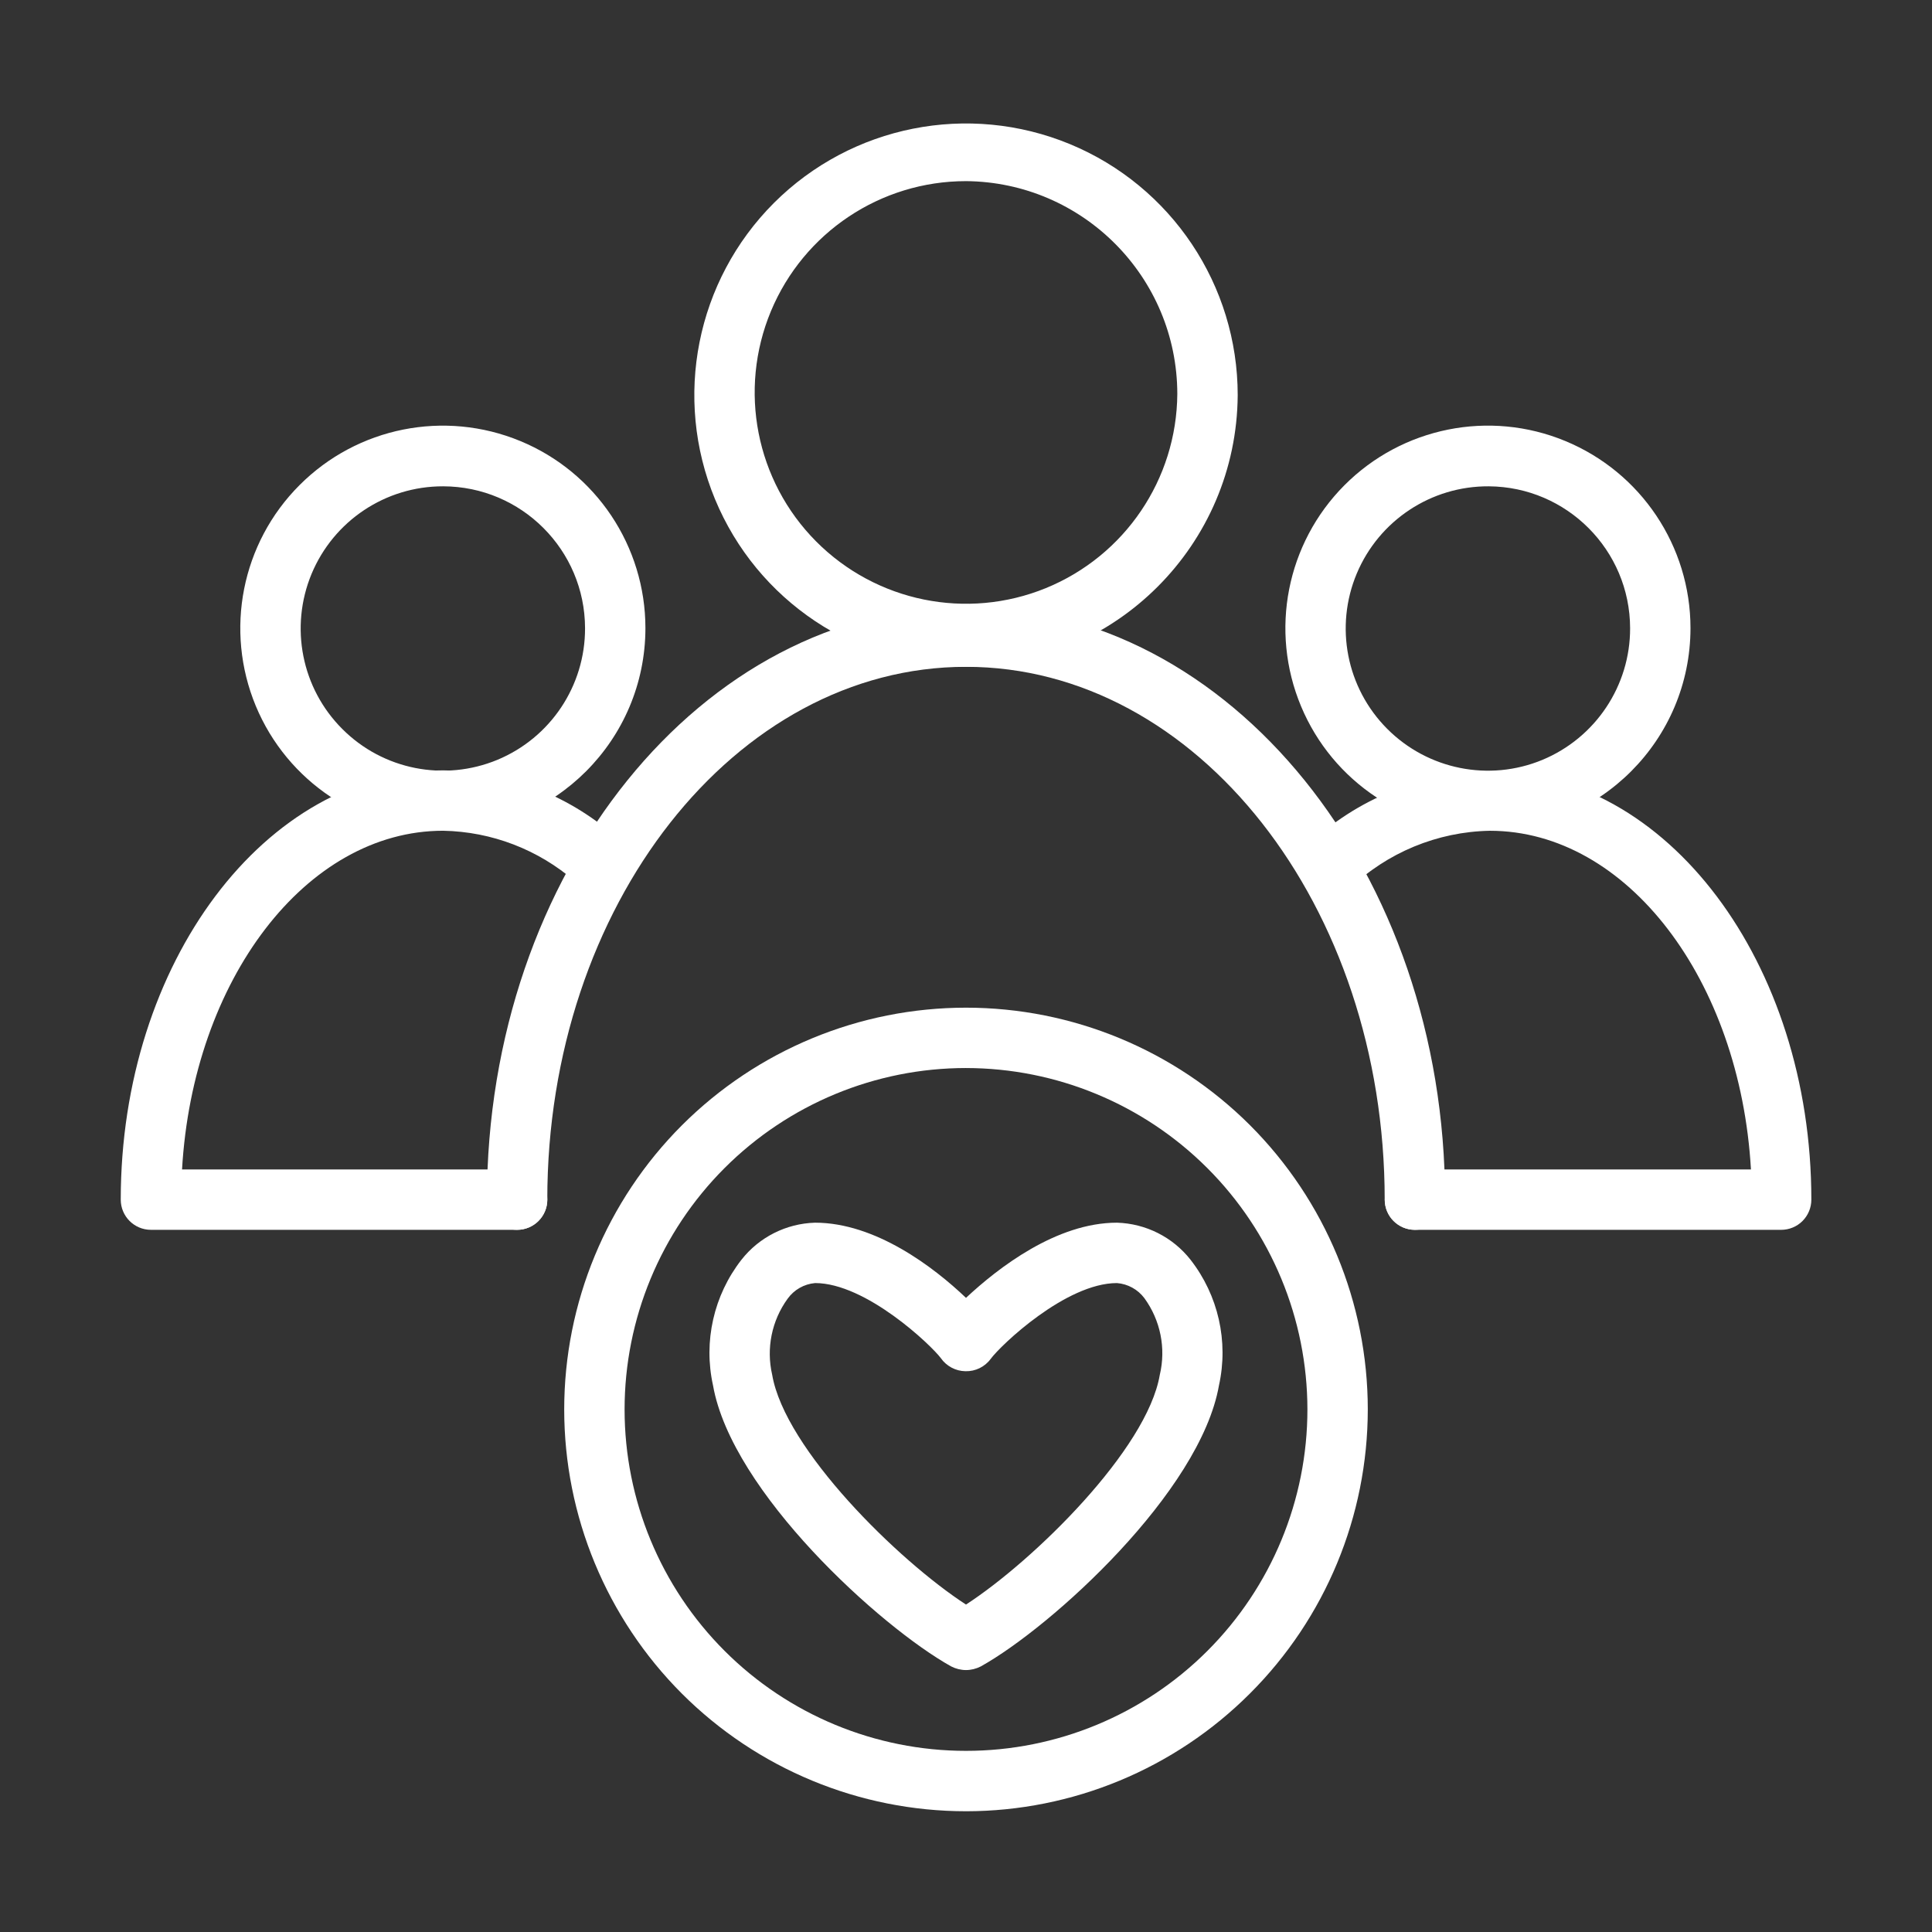
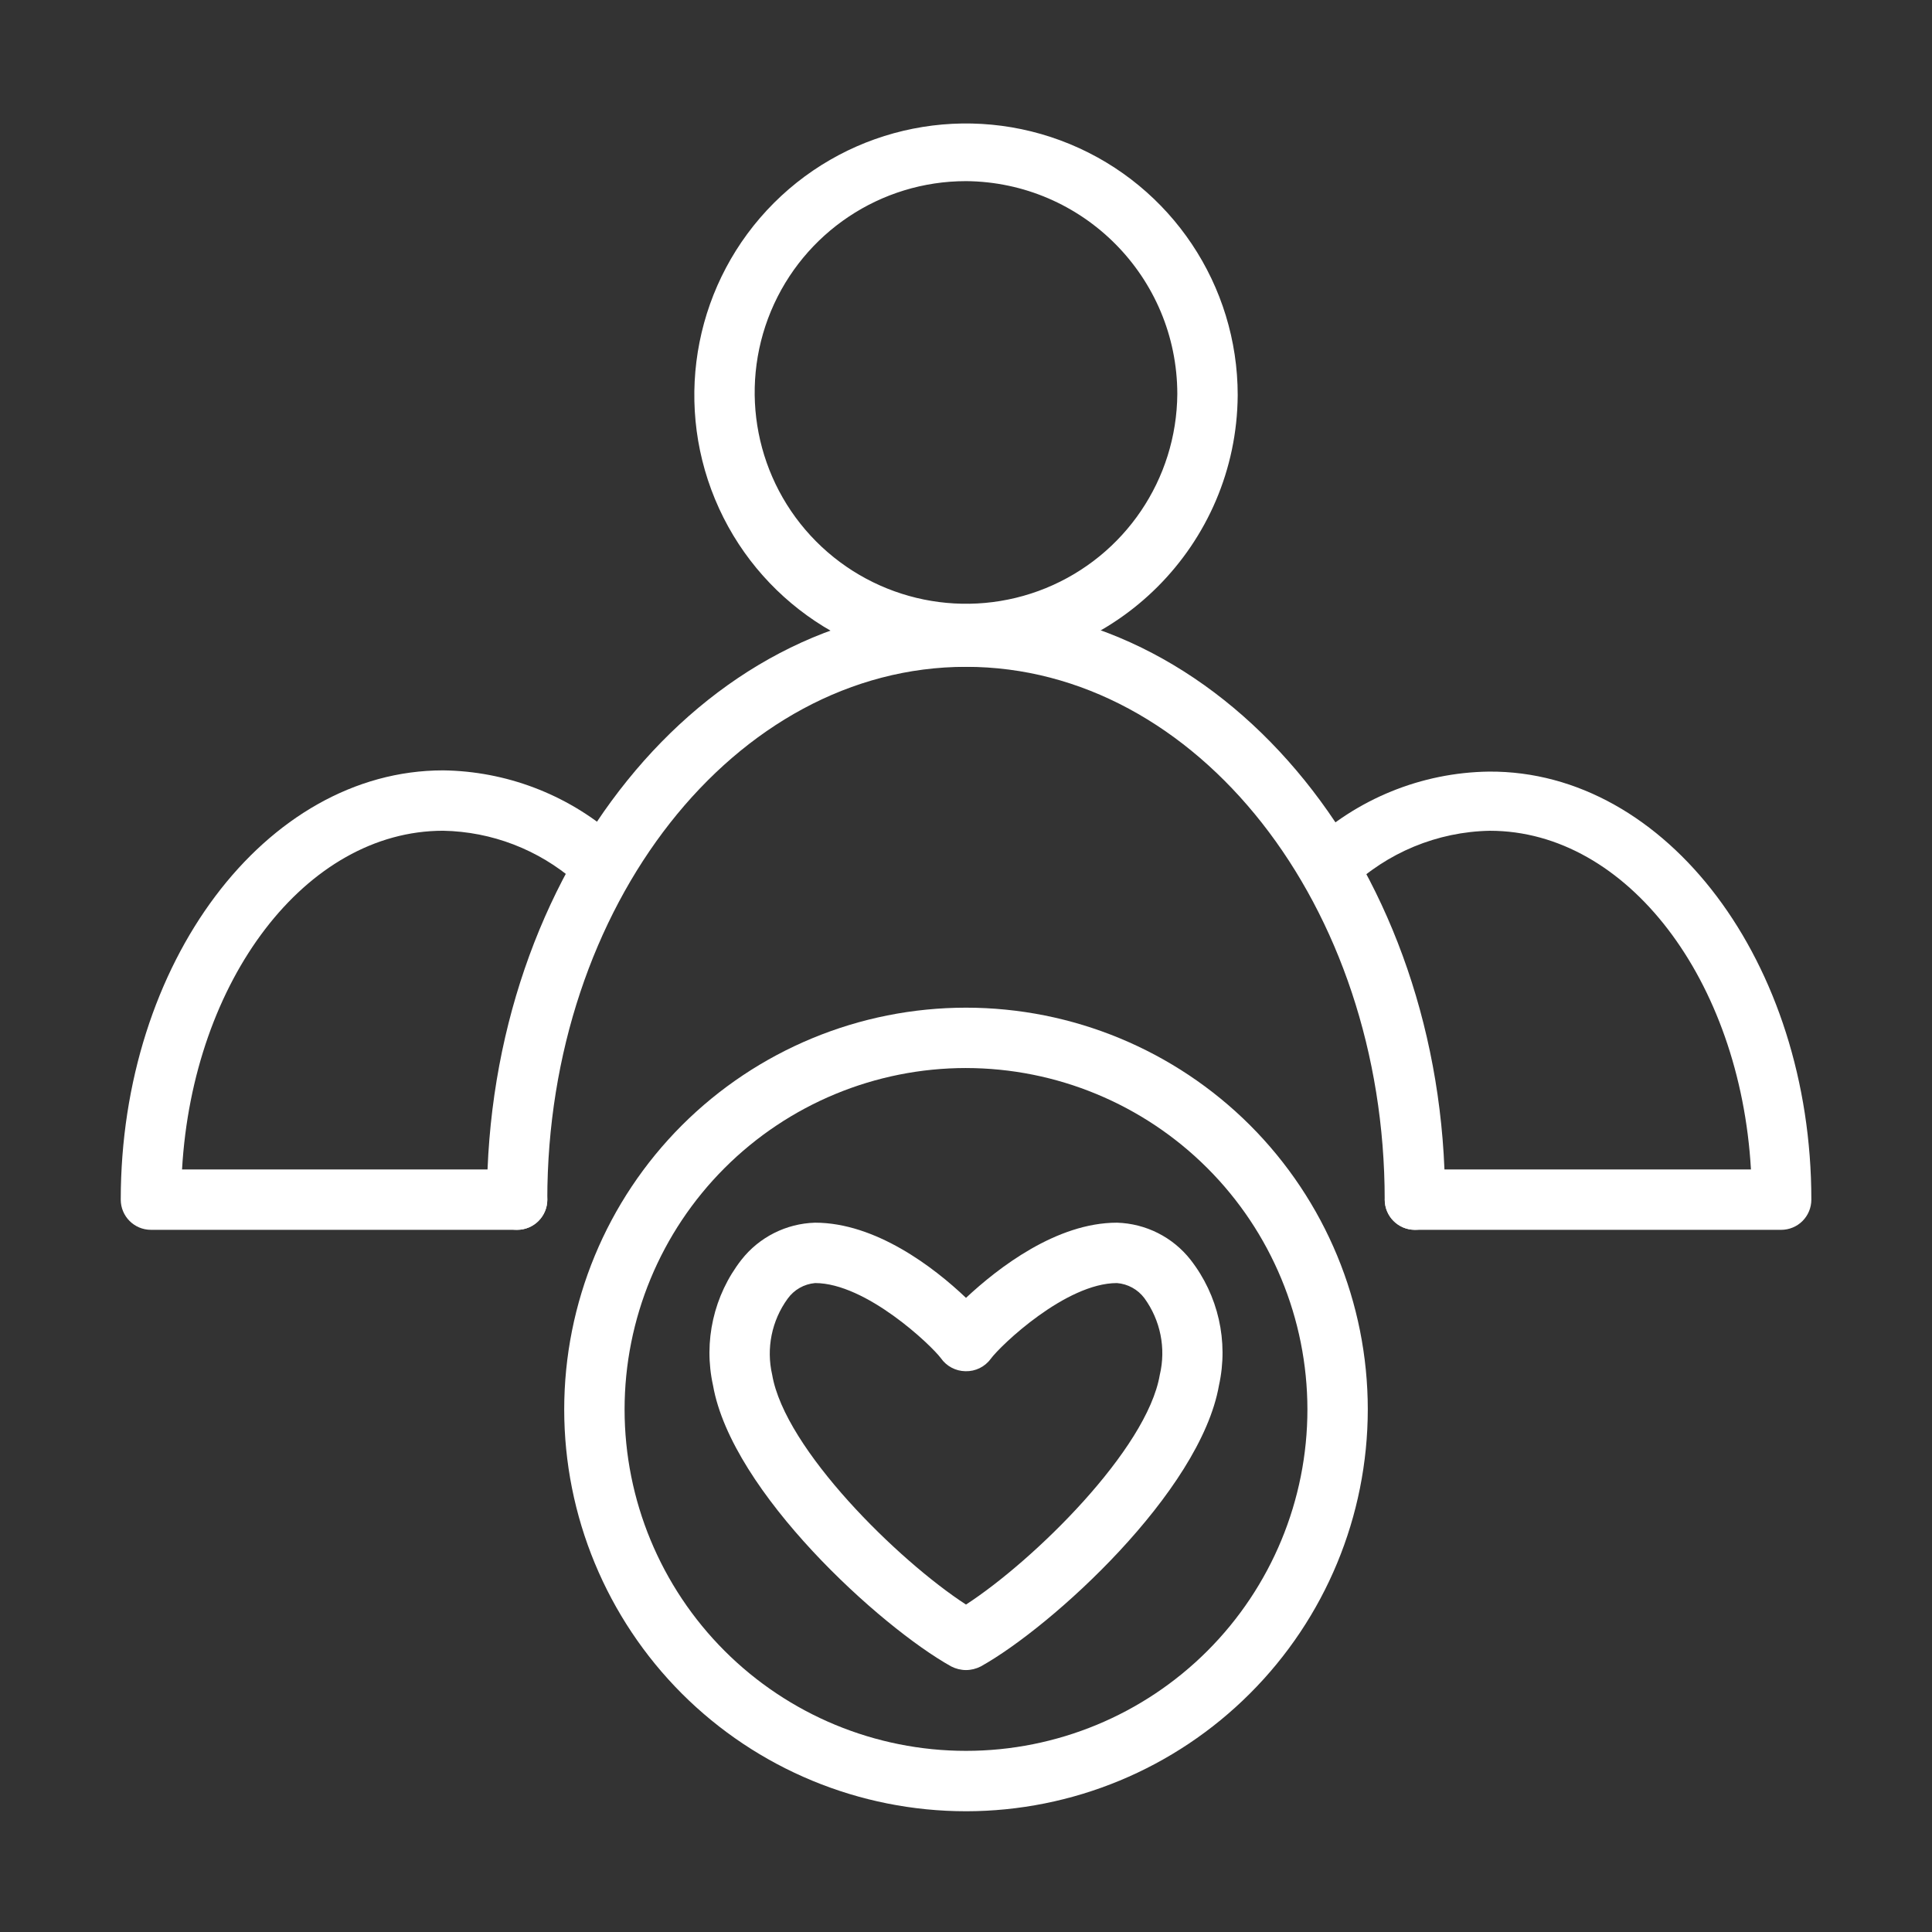
<svg xmlns="http://www.w3.org/2000/svg" width="200" height="200" viewBox="0 0 200 200" fill="none">
  <rect x="0" y="0" width="200" height="200" fill="#333333" stroke="none" />
  <path d="M100 69.032C88.625 69.032 78.368 62.181 74.017 51.672C69.665 41.157 72.071 29.062 80.11 21.016C88.157 12.977 100.25 10.57 110.767 14.922C121.275 19.273 128.127 29.531 128.127 40.905C128.025 56.398 115.494 68.929 100.004 69.029L100 69.032ZM100 18.751C91.164 18.751 83.203 24.063 79.803 32.219C76.413 40.376 78.249 49.766 84.475 56.039C90.702 62.305 100.085 64.219 108.265 60.883C116.445 57.539 121.812 49.617 121.875 40.781C121.859 28.68 112.101 18.851 99.998 18.75L100 18.751Z" fill="white" />
  <path d="M100 187.5C88.969 187.5 78.39 183.118 70.587 175.321C62.79 167.516 58.407 156.937 58.407 145.907C58.407 134.877 62.79 124.297 70.587 116.494C78.392 108.697 88.97 104.314 100 104.314C111.03 104.314 121.61 108.697 129.414 116.494C137.21 124.299 141.593 134.877 141.593 145.907C141.585 156.939 137.203 167.509 129.398 175.306C121.601 183.11 111.031 187.493 100 187.501L100 187.5ZM100 110.562C90.625 110.562 81.634 114.289 75.009 120.914C68.384 127.539 64.657 136.531 64.657 145.905C64.657 155.28 68.384 164.272 75.009 170.897C81.634 177.522 90.626 181.248 100 181.248C109.375 181.248 118.367 177.522 124.992 170.897C131.617 164.272 135.343 155.28 135.343 145.905C135.336 136.53 131.609 127.545 124.984 120.922C118.359 114.299 109.375 110.57 100.001 110.563L100 110.562Z" fill="white" />
  <path d="M146.468 127.311C144.741 127.311 143.343 125.913 143.343 124.186C143.343 93.748 123.906 69.029 100 69.029C76.093 69.029 56.656 93.748 56.656 124.186C56.656 125.912 55.258 127.311 53.531 127.311C51.805 127.311 50.406 125.913 50.406 124.186C50.406 90.309 72.656 62.779 100 62.779C127.343 62.779 149.593 90.311 149.593 124.186C149.593 125.014 149.265 125.811 148.679 126.397C148.093 126.983 147.296 127.311 146.468 127.311Z" fill="white" />
-   <path d="M45.876 86C37.392 86.016 29.736 80.914 26.478 73.078C23.228 65.242 25.009 56.218 31.009 50.218C37.002 44.21 46.025 42.414 53.861 45.656C61.705 48.898 66.814 56.546 66.814 65.031C66.799 76.593 57.439 85.969 45.876 85.999L45.876 86ZM45.876 50.343C39.915 50.328 34.54 53.914 32.251 59.414C29.97 64.922 31.22 71.257 35.439 75.468C39.65 79.687 45.986 80.937 51.493 78.656C56.993 76.367 60.58 70.992 60.564 65.031C60.548 56.929 53.978 50.359 45.876 50.343Z" fill="white" />
  <path d="M53.532 127.311H15.625C13.899 127.311 12.5 125.913 12.5 124.186C12.5 99.686 27.469 79.748 45.877 79.748C52.361 79.834 58.619 82.201 63.533 86.436C64.862 87.537 65.041 89.514 63.94 90.842C62.838 92.17 60.861 92.35 59.533 91.248C55.736 87.951 50.908 86.092 45.877 85.998C31.658 85.998 19.97 101.467 18.845 121.06H53.534C55.26 121.06 56.659 122.458 56.659 124.185C56.659 125.911 55.26 127.31 53.534 127.31L53.532 127.311Z" fill="white" />
-   <path d="M154.123 86C145.631 86.039 137.959 80.953 134.686 73.117C131.413 65.289 133.179 56.257 139.171 50.236C145.163 44.22 154.186 42.407 162.031 45.65C169.882 48.892 174.999 56.54 174.999 65.033C174.984 76.572 165.663 85.931 154.123 86.001L154.123 86ZM154.123 50.343C148.162 50.304 142.764 53.867 140.451 59.375C138.147 64.875 139.389 71.218 143.6 75.445C147.811 79.671 154.154 80.945 159.662 78.664C165.17 76.375 168.764 70.992 168.748 65.031C168.733 56.953 162.201 50.398 154.123 50.343H154.123Z" fill="white" />
  <path d="M184.383 127.312H146.477C144.75 127.312 143.352 125.914 143.352 124.187C143.352 122.461 144.75 121.062 146.477 121.062H181.258C180.133 101.469 168.446 86.001 154.227 86.001C148.789 86.102 143.586 88.258 139.664 92.032C138.399 93.071 136.539 92.946 135.414 91.758C134.289 90.571 134.274 88.712 135.383 87.501C140.453 82.696 147.149 79.969 154.133 79.876C172.54 79.751 187.51 99.689 187.51 124.187C187.51 125.015 187.181 125.812 186.596 126.398C186.01 126.984 185.213 127.312 184.385 127.312L184.383 127.312Z" fill="white" />
  <path d="M100 172.884C99.469 172.884 98.945 172.751 98.469 172.509C91.125 168.416 75.75 154.446 73.812 143.416C72.804 138.861 73.882 134.096 76.749 130.416C78.593 128.064 81.39 126.658 84.374 126.572C90.624 126.572 96.656 131.166 99.999 134.354C103.343 131.229 109.374 126.572 115.624 126.572C118.609 126.658 121.406 128.064 123.249 130.416C126.117 134.096 127.195 138.861 126.187 143.416C124.249 154.447 108.874 168.416 101.53 172.509C101.054 172.751 100.53 172.884 99.999 172.884H100ZM84.375 132.823C83.234 132.924 82.195 133.518 81.531 134.448C79.883 136.721 79.305 139.588 79.937 142.323C81.25 150.01 92.969 161.541 99.999 166.104C107.03 161.542 118.749 150.042 120.061 142.323C120.717 139.573 120.131 136.674 118.467 134.385C117.787 133.479 116.748 132.909 115.623 132.823C110.342 132.823 103.592 139.26 102.561 140.666C101.951 141.502 100.967 141.979 99.936 141.948C98.928 141.932 97.983 141.432 97.404 140.604C96.404 139.26 89.654 132.822 84.373 132.822L84.375 132.823Z" fill="white" />
</svg>